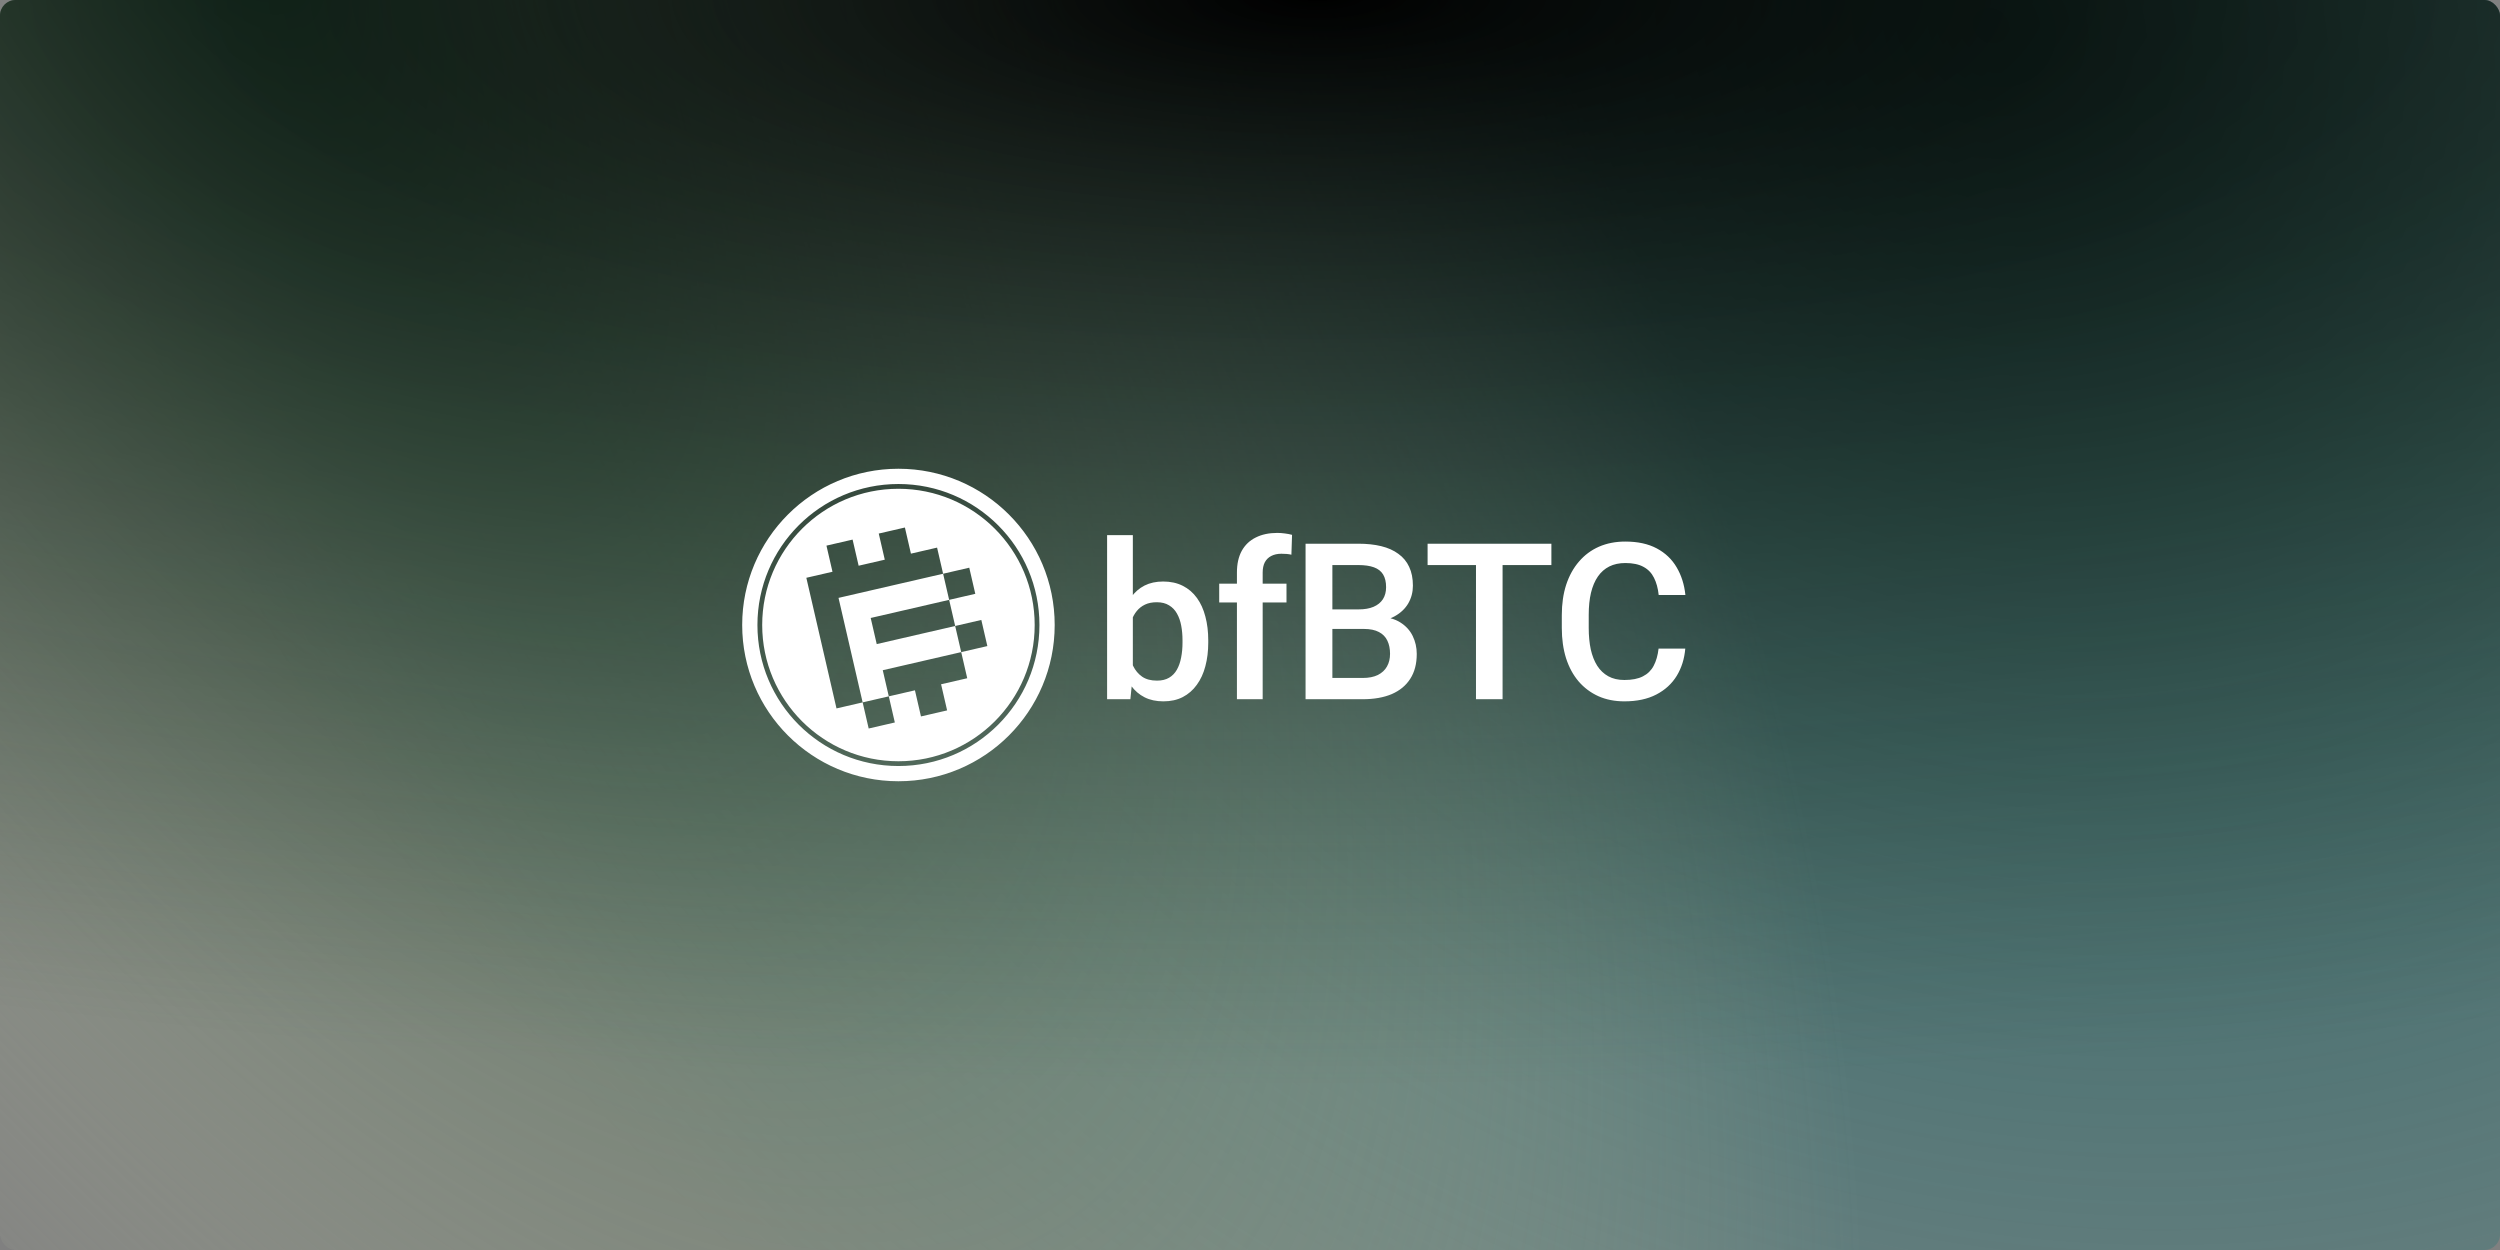
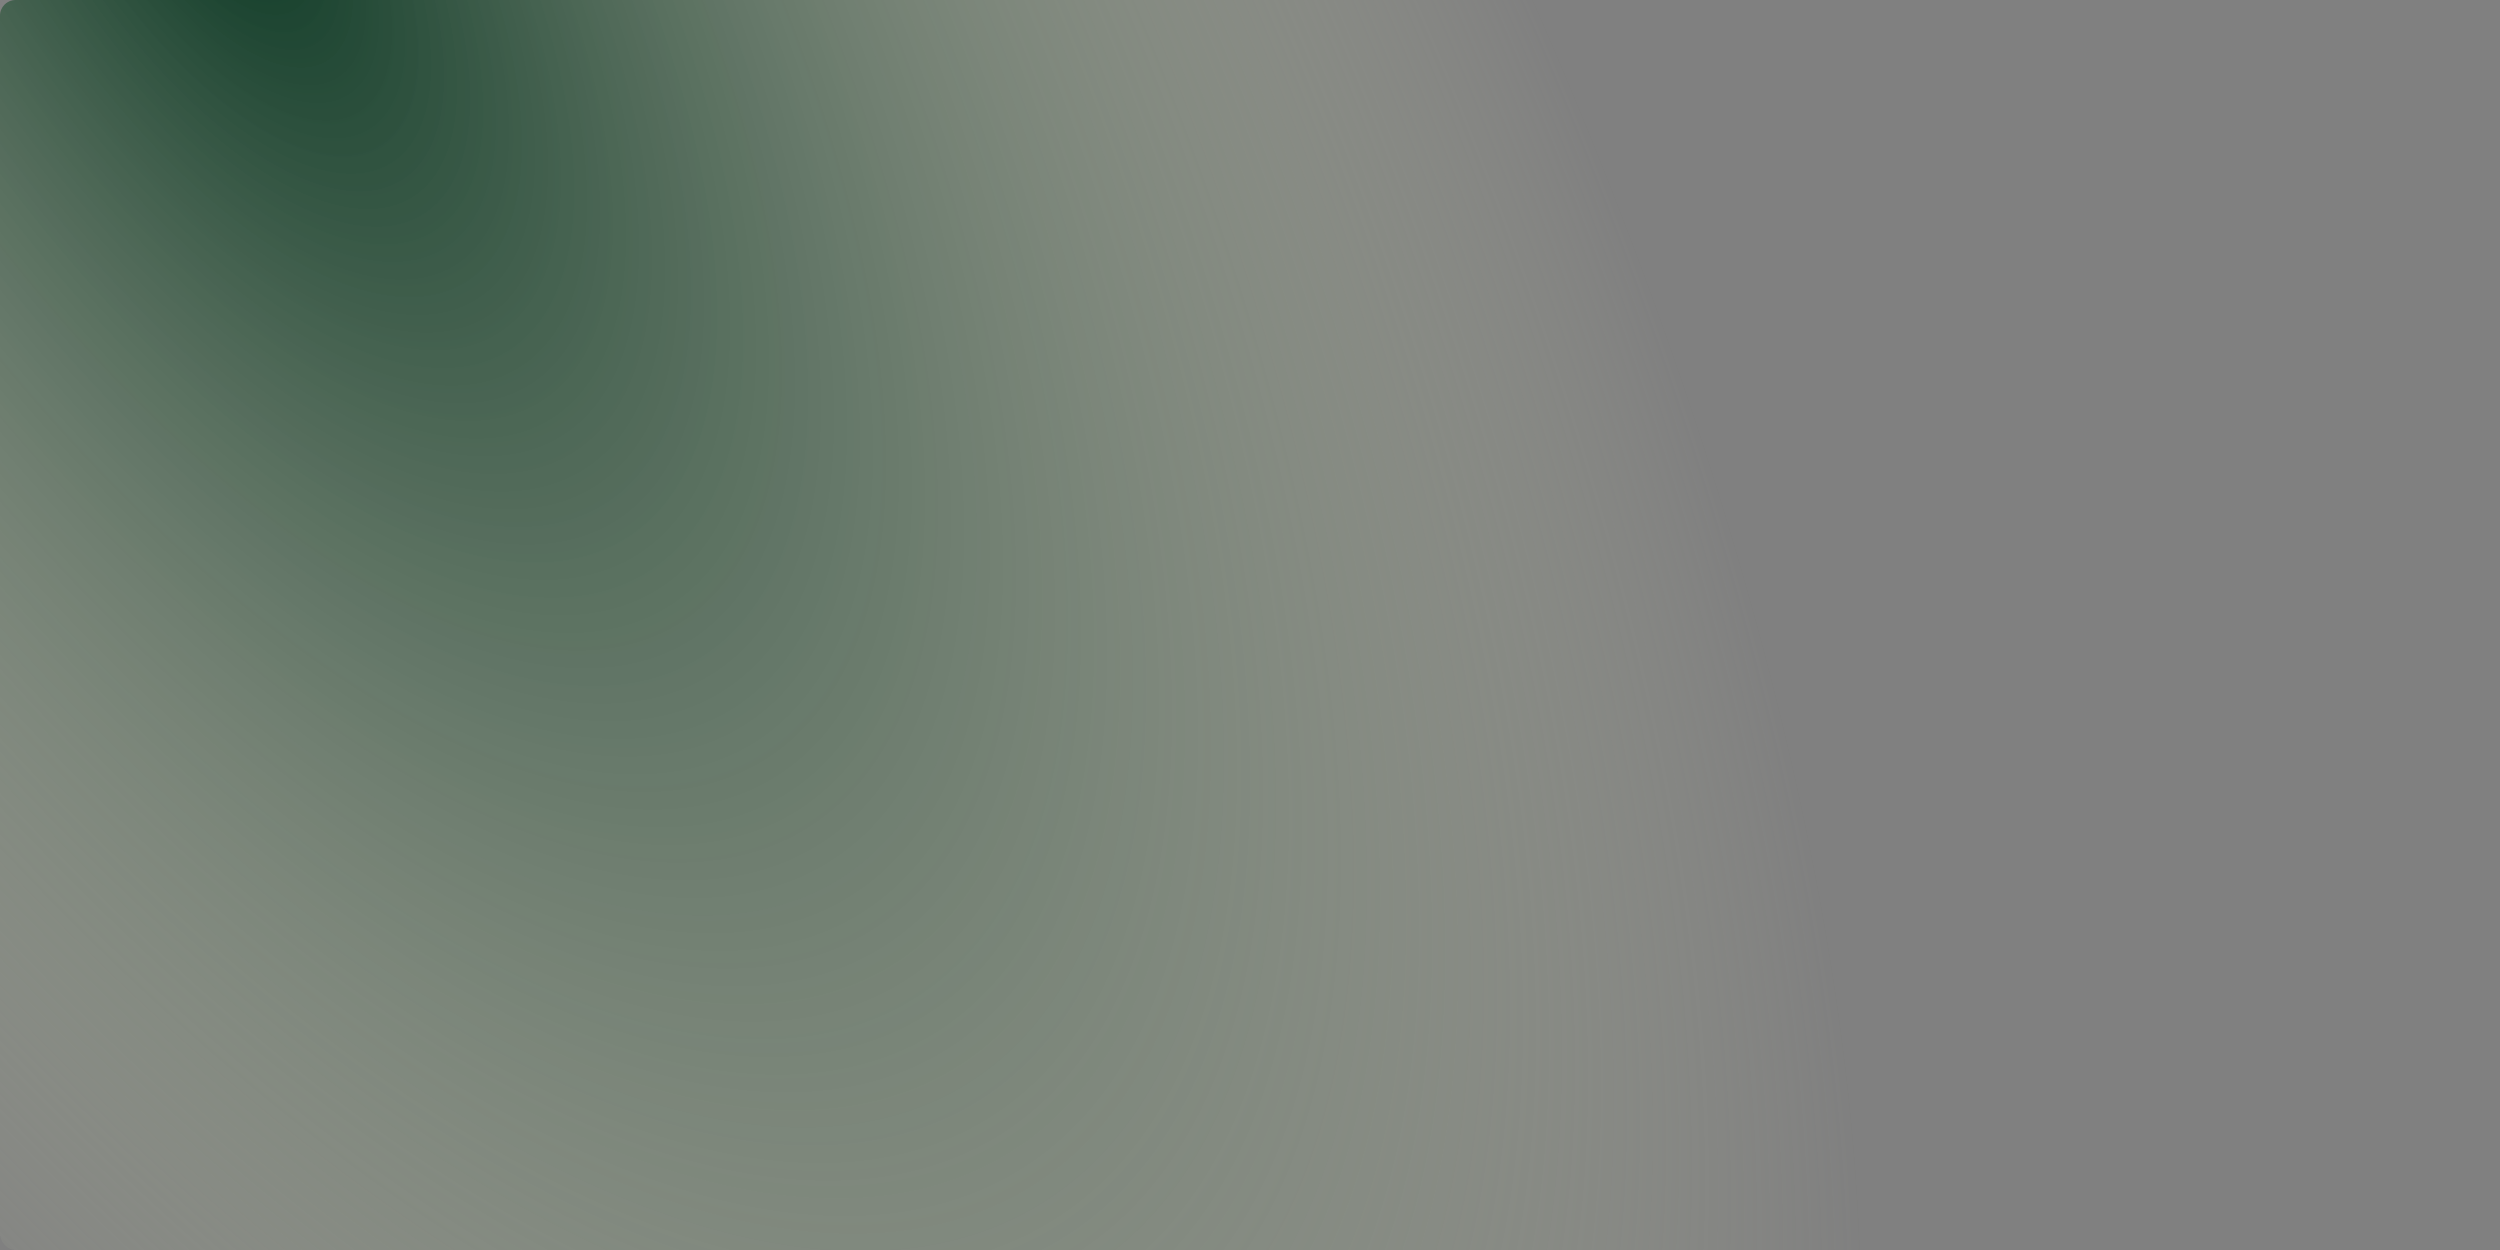
<svg xmlns="http://www.w3.org/2000/svg" width="320" height="160" viewBox="0 0 320 160" fill="none">
  <rect x="0" y="0" width="320" height="160" fill="#808080" stroke="none" />
-   <rect width="320" height="160" rx="2" fill="url(#paint0_radial_4992_4361)" />
  <rect width="320" height="160" rx="2" fill="url(#paint1_radial_4992_4361)" />
-   <rect width="320" height="160" rx="2" fill="url(#paint2_radial_4992_4361)" />
-   <path fill-rule="evenodd" clip-rule="evenodd" d="M135 80C135 91.046 126.046 100 115 100C103.954 100 95 91.046 95 80C95 68.954 103.954 60 115 60C126.046 60 135 68.954 135 80ZM115 97.441C124.631 97.441 132.439 89.633 132.439 80.002C132.439 70.371 124.631 62.563 115 62.563C105.369 62.563 97.561 70.371 97.561 80.002C97.561 89.633 105.369 97.441 115 97.441ZM115 98.051C124.968 98.051 133.049 89.97 133.049 80.002C133.049 70.034 124.968 61.953 115 61.953C105.032 61.953 96.951 70.034 96.951 80.002C96.951 89.97 105.032 98.051 115 98.051ZM115.827 67.522L112.48 68.295L113.252 71.639L109.905 72.412L109.133 69.068L105.786 69.841L106.558 73.185L103.211 73.957L103.984 77.302L104.756 80.646L105.528 83.99L106.3 87.334L107.072 90.678L110.419 89.905L111.191 93.249L114.538 92.477L113.766 89.132L117.112 88.36L117.884 91.704L121.231 90.931L120.459 87.587L123.806 86.814L123.034 83.47L126.381 82.698L125.609 79.353L122.262 80.126L121.49 76.782L124.837 76.009L124.065 72.665L120.718 73.438L119.946 70.094L116.599 70.867L115.827 67.522ZM120.718 73.438L121.49 76.782L118.143 77.555L114.796 78.328L111.449 79.1L112.221 82.444L115.568 81.671L118.915 80.899L122.262 80.126L123.034 83.47L119.687 84.243L116.34 85.016L112.993 85.788L113.766 89.132L110.419 89.905L109.647 86.561L108.875 83.217L108.103 79.873L107.33 76.529L110.677 75.756L114.024 74.983L117.371 74.211L120.718 73.438Z" fill="white" />
-   <path d="M141.709 68.5H145.004V86.342L144.689 89.5H141.709V68.5ZM154.656 81.967V82.254C154.656 83.348 154.533 84.355 154.287 85.275C154.05 86.187 153.686 86.98 153.193 87.654C152.71 88.329 152.109 88.853 151.389 89.227C150.678 89.591 149.853 89.773 148.914 89.773C147.993 89.773 147.191 89.6 146.508 89.254C145.824 88.908 145.25 88.415 144.785 87.777C144.329 87.139 143.96 86.378 143.678 85.494C143.395 84.61 143.195 83.635 143.076 82.568V81.652C143.195 80.577 143.395 79.602 143.678 78.727C143.96 77.842 144.329 77.081 144.785 76.443C145.25 75.796 145.82 75.299 146.494 74.953C147.178 74.607 147.975 74.434 148.887 74.434C149.835 74.434 150.669 74.616 151.389 74.981C152.118 75.345 152.724 75.865 153.207 76.539C153.69 77.204 154.05 77.997 154.287 78.918C154.533 79.838 154.656 80.855 154.656 81.967ZM151.361 82.254V81.967C151.361 81.301 151.307 80.677 151.197 80.094C151.088 79.501 150.906 78.982 150.65 78.535C150.404 78.088 150.067 77.738 149.639 77.482C149.219 77.218 148.695 77.086 148.066 77.086C147.483 77.086 146.982 77.186 146.562 77.387C146.143 77.587 145.792 77.861 145.51 78.207C145.227 78.553 145.004 78.954 144.84 79.41C144.685 79.866 144.58 80.358 144.525 80.887V83.361C144.607 84.045 144.781 84.674 145.045 85.248C145.318 85.813 145.701 86.269 146.193 86.615C146.686 86.953 147.319 87.121 148.094 87.121C148.704 87.121 149.219 86.998 149.639 86.752C150.058 86.506 150.391 86.164 150.637 85.727C150.892 85.28 151.074 84.76 151.184 84.168C151.302 83.576 151.361 82.938 151.361 82.254ZM161.622 89.5H158.327V73.285C158.327 72.182 158.533 71.257 158.943 70.51C159.362 69.753 159.959 69.184 160.734 68.801C161.508 68.409 162.424 68.213 163.482 68.213C163.81 68.213 164.133 68.236 164.452 68.281C164.771 68.318 165.081 68.377 165.382 68.459L165.3 71.002C165.118 70.956 164.917 70.924 164.699 70.906C164.489 70.888 164.261 70.879 164.015 70.879C163.514 70.879 163.081 70.975 162.716 71.166C162.361 71.348 162.087 71.617 161.896 71.973C161.713 72.328 161.622 72.766 161.622 73.285V89.5ZM164.671 74.707V77.113H156.058V74.707H164.671ZM174.577 80.504H169.504L169.477 78.002H173.907C174.654 78.002 175.288 77.893 175.807 77.674C176.336 77.446 176.737 77.122 177.01 76.703C177.284 76.275 177.42 75.76 177.42 75.158C177.42 74.493 177.293 73.951 177.038 73.531C176.782 73.112 176.391 72.807 175.862 72.615C175.342 72.424 174.677 72.328 173.866 72.328H170.544V89.5H167.112V69.594H173.866C174.96 69.594 175.935 69.699 176.792 69.908C177.657 70.118 178.391 70.446 178.993 70.893C179.603 71.33 180.064 71.886 180.374 72.561C180.693 73.235 180.852 74.037 180.852 74.967C180.852 75.787 180.656 76.539 180.264 77.223C179.872 77.897 179.294 78.449 178.528 78.877C177.762 79.305 176.81 79.561 175.67 79.643L174.577 80.504ZM174.426 89.5H168.424L169.969 86.779H174.426C175.201 86.779 175.848 86.652 176.368 86.397C176.887 86.132 177.275 85.772 177.53 85.316C177.794 84.852 177.926 84.309 177.926 83.689C177.926 83.042 177.812 82.482 177.585 82.008C177.357 81.525 176.997 81.156 176.504 80.9C176.012 80.636 175.37 80.504 174.577 80.504H170.721L170.749 78.002H175.766L176.545 78.945C177.639 78.982 178.537 79.223 179.239 79.67C179.95 80.117 180.478 80.695 180.825 81.406C181.171 82.117 181.344 82.883 181.344 83.703C181.344 84.97 181.066 86.032 180.51 86.889C179.963 87.745 179.175 88.397 178.145 88.844C177.115 89.281 175.876 89.5 174.426 89.5ZM192.33 69.594V89.5H188.926V69.594H192.33ZM198.578 69.594V72.328H182.732V69.594H198.578ZM212.298 83.019H215.716C215.607 84.323 215.242 85.485 214.622 86.506C214.002 87.518 213.132 88.315 212.011 88.898C210.89 89.482 209.527 89.773 207.923 89.773C206.693 89.773 205.585 89.555 204.601 89.117C203.616 88.671 202.773 88.042 202.071 87.231C201.37 86.41 200.832 85.421 200.458 84.264C200.094 83.106 199.911 81.812 199.911 80.381V78.727C199.911 77.296 200.098 76.001 200.472 74.844C200.855 73.686 201.401 72.697 202.112 71.877C202.823 71.047 203.676 70.414 204.669 69.977C205.672 69.539 206.797 69.32 208.046 69.32C209.632 69.32 210.972 69.612 212.066 70.195C213.159 70.779 214.007 71.585 214.609 72.615C215.219 73.645 215.593 74.826 215.73 76.156H212.312C212.22 75.299 212.02 74.566 211.71 73.955C211.409 73.344 210.963 72.88 210.37 72.561C209.778 72.232 209.003 72.068 208.046 72.068C207.262 72.068 206.579 72.214 205.995 72.506C205.412 72.797 204.924 73.226 204.532 73.791C204.14 74.356 203.844 75.053 203.644 75.883C203.452 76.703 203.357 77.642 203.357 78.699V80.381C203.357 81.383 203.443 82.295 203.616 83.115C203.799 83.926 204.072 84.624 204.437 85.207C204.81 85.79 205.284 86.242 205.859 86.561C206.433 86.88 207.121 87.039 207.923 87.039C208.898 87.039 209.687 86.884 210.288 86.574C210.899 86.264 211.359 85.813 211.669 85.221C211.988 84.619 212.198 83.885 212.298 83.019Z" fill="white" />
  <defs>
    <radialGradient id="paint0_radial_4992_4361" cx="0" cy="0" r="1" gradientUnits="userSpaceOnUse" gradientTransform="translate(255.556 3.747) rotate(123.95) scale(223.824 260.11)">
      <stop stop-color="#0C2F2F" />
      <stop offset="1" stop-color="#269595" stop-opacity="0" />
    </radialGradient>
    <radialGradient id="paint1_radial_4992_4361" cx="0" cy="0" r="1" gradientUnits="userSpaceOnUse" gradientTransform="translate(26.556 -17.049) rotate(58.358) scale(331.25 143.052)">
      <stop stop-color="#0A3723" />
      <stop offset="1" stop-color="#CDD4B3" stop-opacity="0" />
    </radialGradient>
    <radialGradient id="paint2_radial_4992_4361" cx="0" cy="0" r="1" gradientUnits="userSpaceOnUse" gradientTransform="translate(168.556) rotate(90) scale(160 519.853)">
      <stop />
      <stop offset="0.865" stop-color="#2C4331" stop-opacity="0" />
    </radialGradient>
  </defs>
</svg>